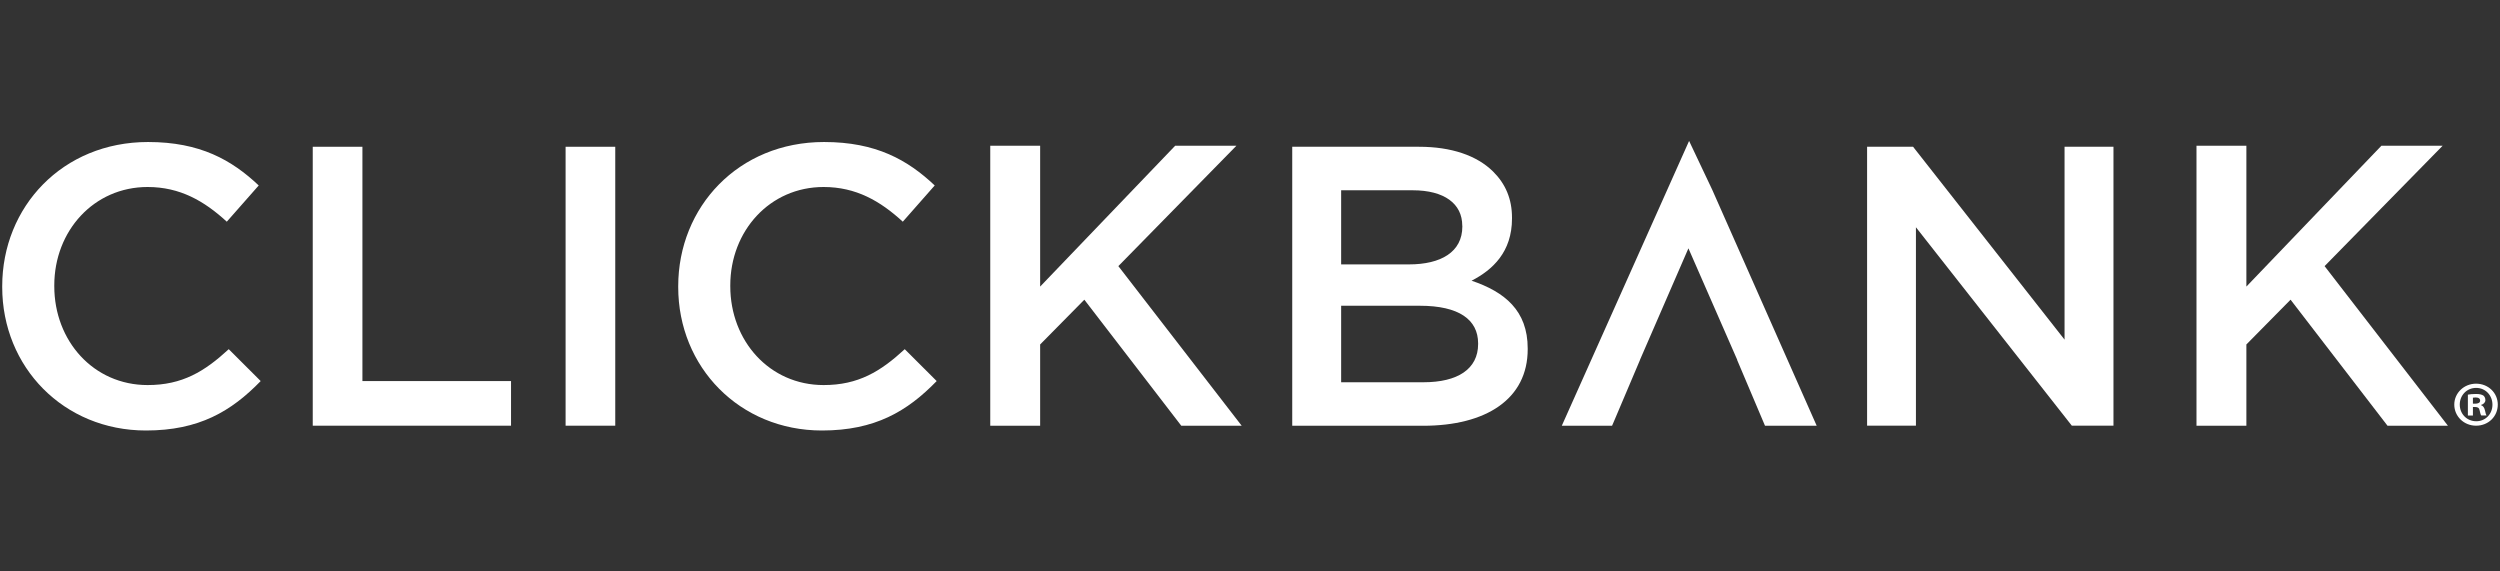
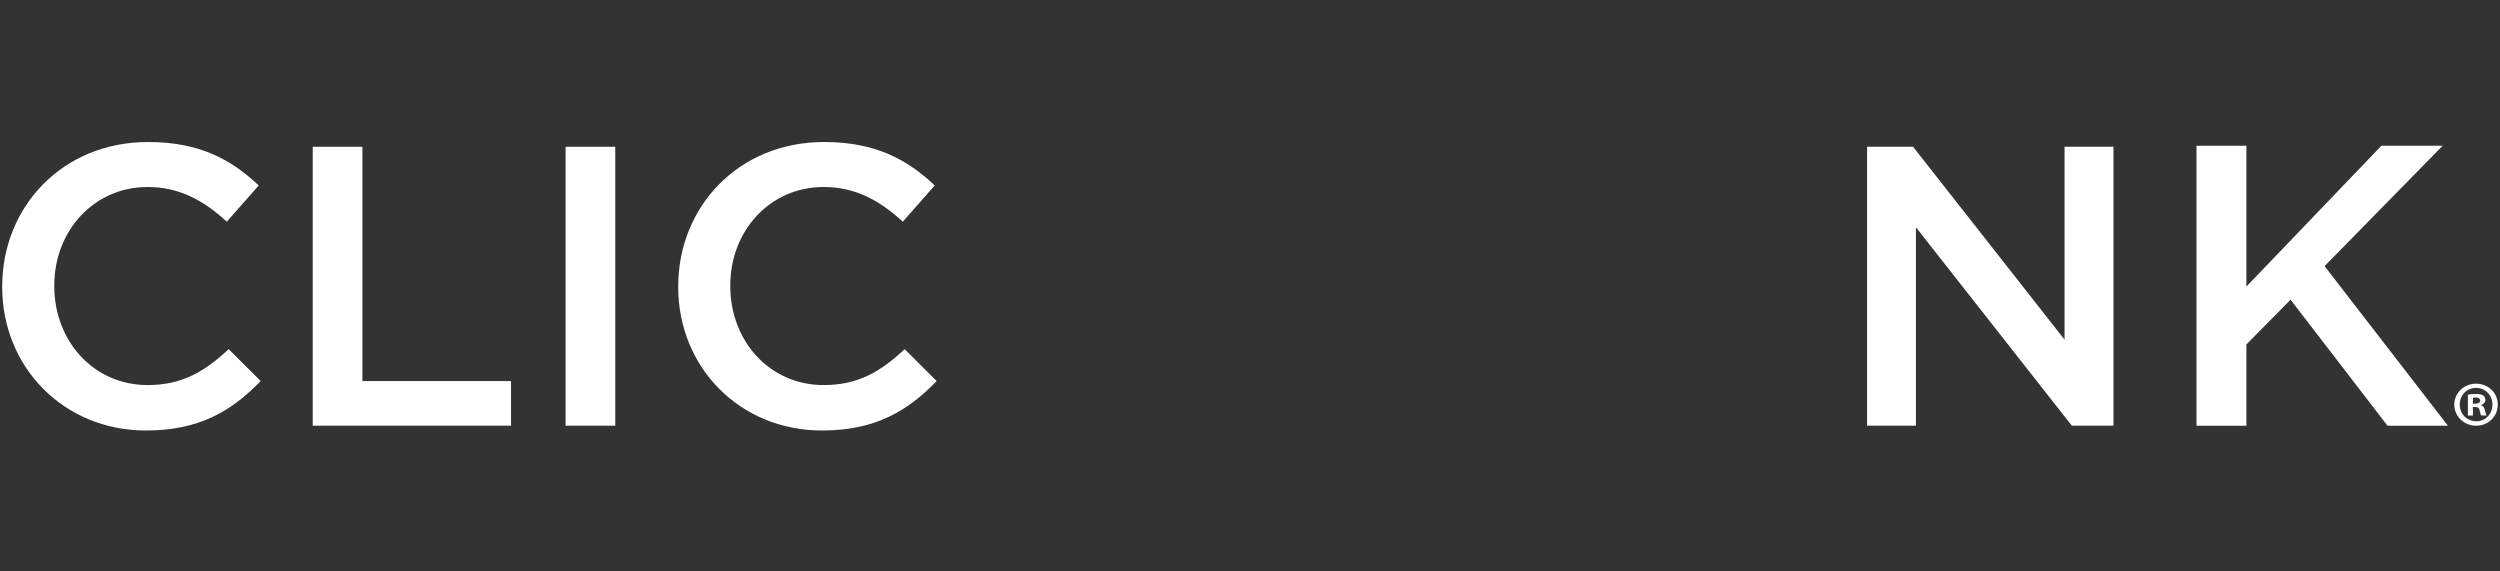
<svg xmlns="http://www.w3.org/2000/svg" width="245" height="56" viewBox="0 0 245 56" fill="none">
  <rect x="0" y="0" width="245" height="56" fill="#333333" stroke="none" />
-   <path d="M157.984 41.719L158.212 41.189L160.723 35.269H160.716L165.465 24.336L170.251 35.269H170.236L172.968 41.719H178.034L167.799 18.598L165.531 13.81L153.058 41.719H157.984Z" fill="white" />
  <path d="M0.217 28.133V28.053C0.217 20.28 6.115 13.917 14.509 13.917C19.612 13.917 22.704 15.675 25.355 18.174L22.226 21.726C20.009 19.692 17.639 18.326 14.465 18.326C9.2 18.326 5.32 22.619 5.32 27.973V28.053C5.32 33.399 9.156 37.736 14.465 37.736C17.867 37.736 20.046 36.407 22.417 34.22L25.547 37.344C22.66 40.315 19.494 42.189 14.303 42.189C6.233 42.189 0.217 35.978 0.217 28.133Z" fill="white" />
  <path d="M30.649 14.383H35.517V37.345H50.081V41.718H30.649V14.383Z" fill="white" />
  <path d="M55.428 14.383H60.295V41.718H55.428V14.383Z" fill="white" />
  <path d="M66.465 28.133V28.053C66.465 20.28 72.363 13.917 80.757 13.917C85.86 13.917 88.953 15.675 91.603 18.174L88.474 21.726C86.257 19.692 83.886 18.326 80.713 18.326C75.448 18.326 71.568 22.619 71.568 27.973V28.053C71.568 33.399 75.404 37.736 80.713 37.736C84.115 37.736 86.294 36.407 88.665 34.22L91.795 37.344C88.908 40.315 85.742 42.189 80.551 42.189C72.481 42.189 66.465 35.978 66.465 28.133Z" fill="white" />
-   <path d="M126.639 14.383H139.068C142.234 14.383 144.73 15.24 146.314 16.802C147.543 18.015 148.176 19.497 148.176 21.335V21.415C148.176 24.698 146.277 26.448 144.215 27.509C147.462 28.606 149.715 30.436 149.715 34.148V34.228C149.715 39.11 145.636 41.725 139.466 41.725H126.639V14.383ZM143.302 22.119C143.302 19.969 141.557 18.647 138.435 18.647H131.432V25.911H138.081C141.211 25.911 143.309 24.698 143.309 22.199V22.119H143.302ZM139.149 29.964H131.432V37.461H139.51C142.838 37.461 144.856 36.175 144.856 33.713V33.64C144.848 31.33 142.985 29.964 139.149 29.964Z" fill="white" />
  <path d="M182.968 14.383H187.482L202.326 33.284V14.383H207.12V41.718H203.04L187.761 22.272V41.718H182.975V14.383H182.968Z" fill="white" />
  <path d="M215.256 14.283H220.145V28.085L233.377 14.283H239.378L227.81 26.08L239.894 41.719H233.974L224.475 29.37L220.145 33.758V41.719H215.256V14.283V14.283Z" fill="white" />
-   <path d="M97.045 14.283H101.934V28.085L115.166 14.283H121.167L109.599 26.08L121.683 41.719H115.763L106.264 29.37L101.934 33.758V41.719H97.045V14.283Z" fill="white" />
  <path d="M244.783 39.648C244.783 40.81 243.862 41.718 242.655 41.718C241.469 41.718 240.52 40.81 240.52 39.648C240.52 38.515 241.469 37.6 242.655 37.6C243.862 37.6 244.783 38.515 244.783 39.648ZM241.057 39.648C241.057 40.556 241.742 41.282 242.677 41.282C243.59 41.282 244.26 40.556 244.26 39.663C244.26 38.755 243.59 38.014 242.662 38.014C241.734 38.014 241.057 38.747 241.057 39.648ZM242.331 40.723H241.852V38.675C242.044 38.638 242.309 38.609 242.648 38.609C243.038 38.609 243.215 38.675 243.369 38.762C243.48 38.849 243.568 39.009 243.568 39.212C243.568 39.437 243.391 39.612 243.141 39.684V39.706C243.347 39.779 243.457 39.931 243.524 40.207C243.59 40.52 243.627 40.643 243.678 40.716H243.163C243.097 40.643 243.06 40.454 243.001 40.215C242.964 39.989 242.839 39.888 242.574 39.888H242.346V40.723H242.331ZM242.346 39.561H242.574C242.839 39.561 243.053 39.474 243.053 39.263C243.053 39.074 242.913 38.951 242.611 38.951C242.486 38.951 242.397 38.965 242.346 38.972V39.561V39.561Z" fill="white" />
</svg>